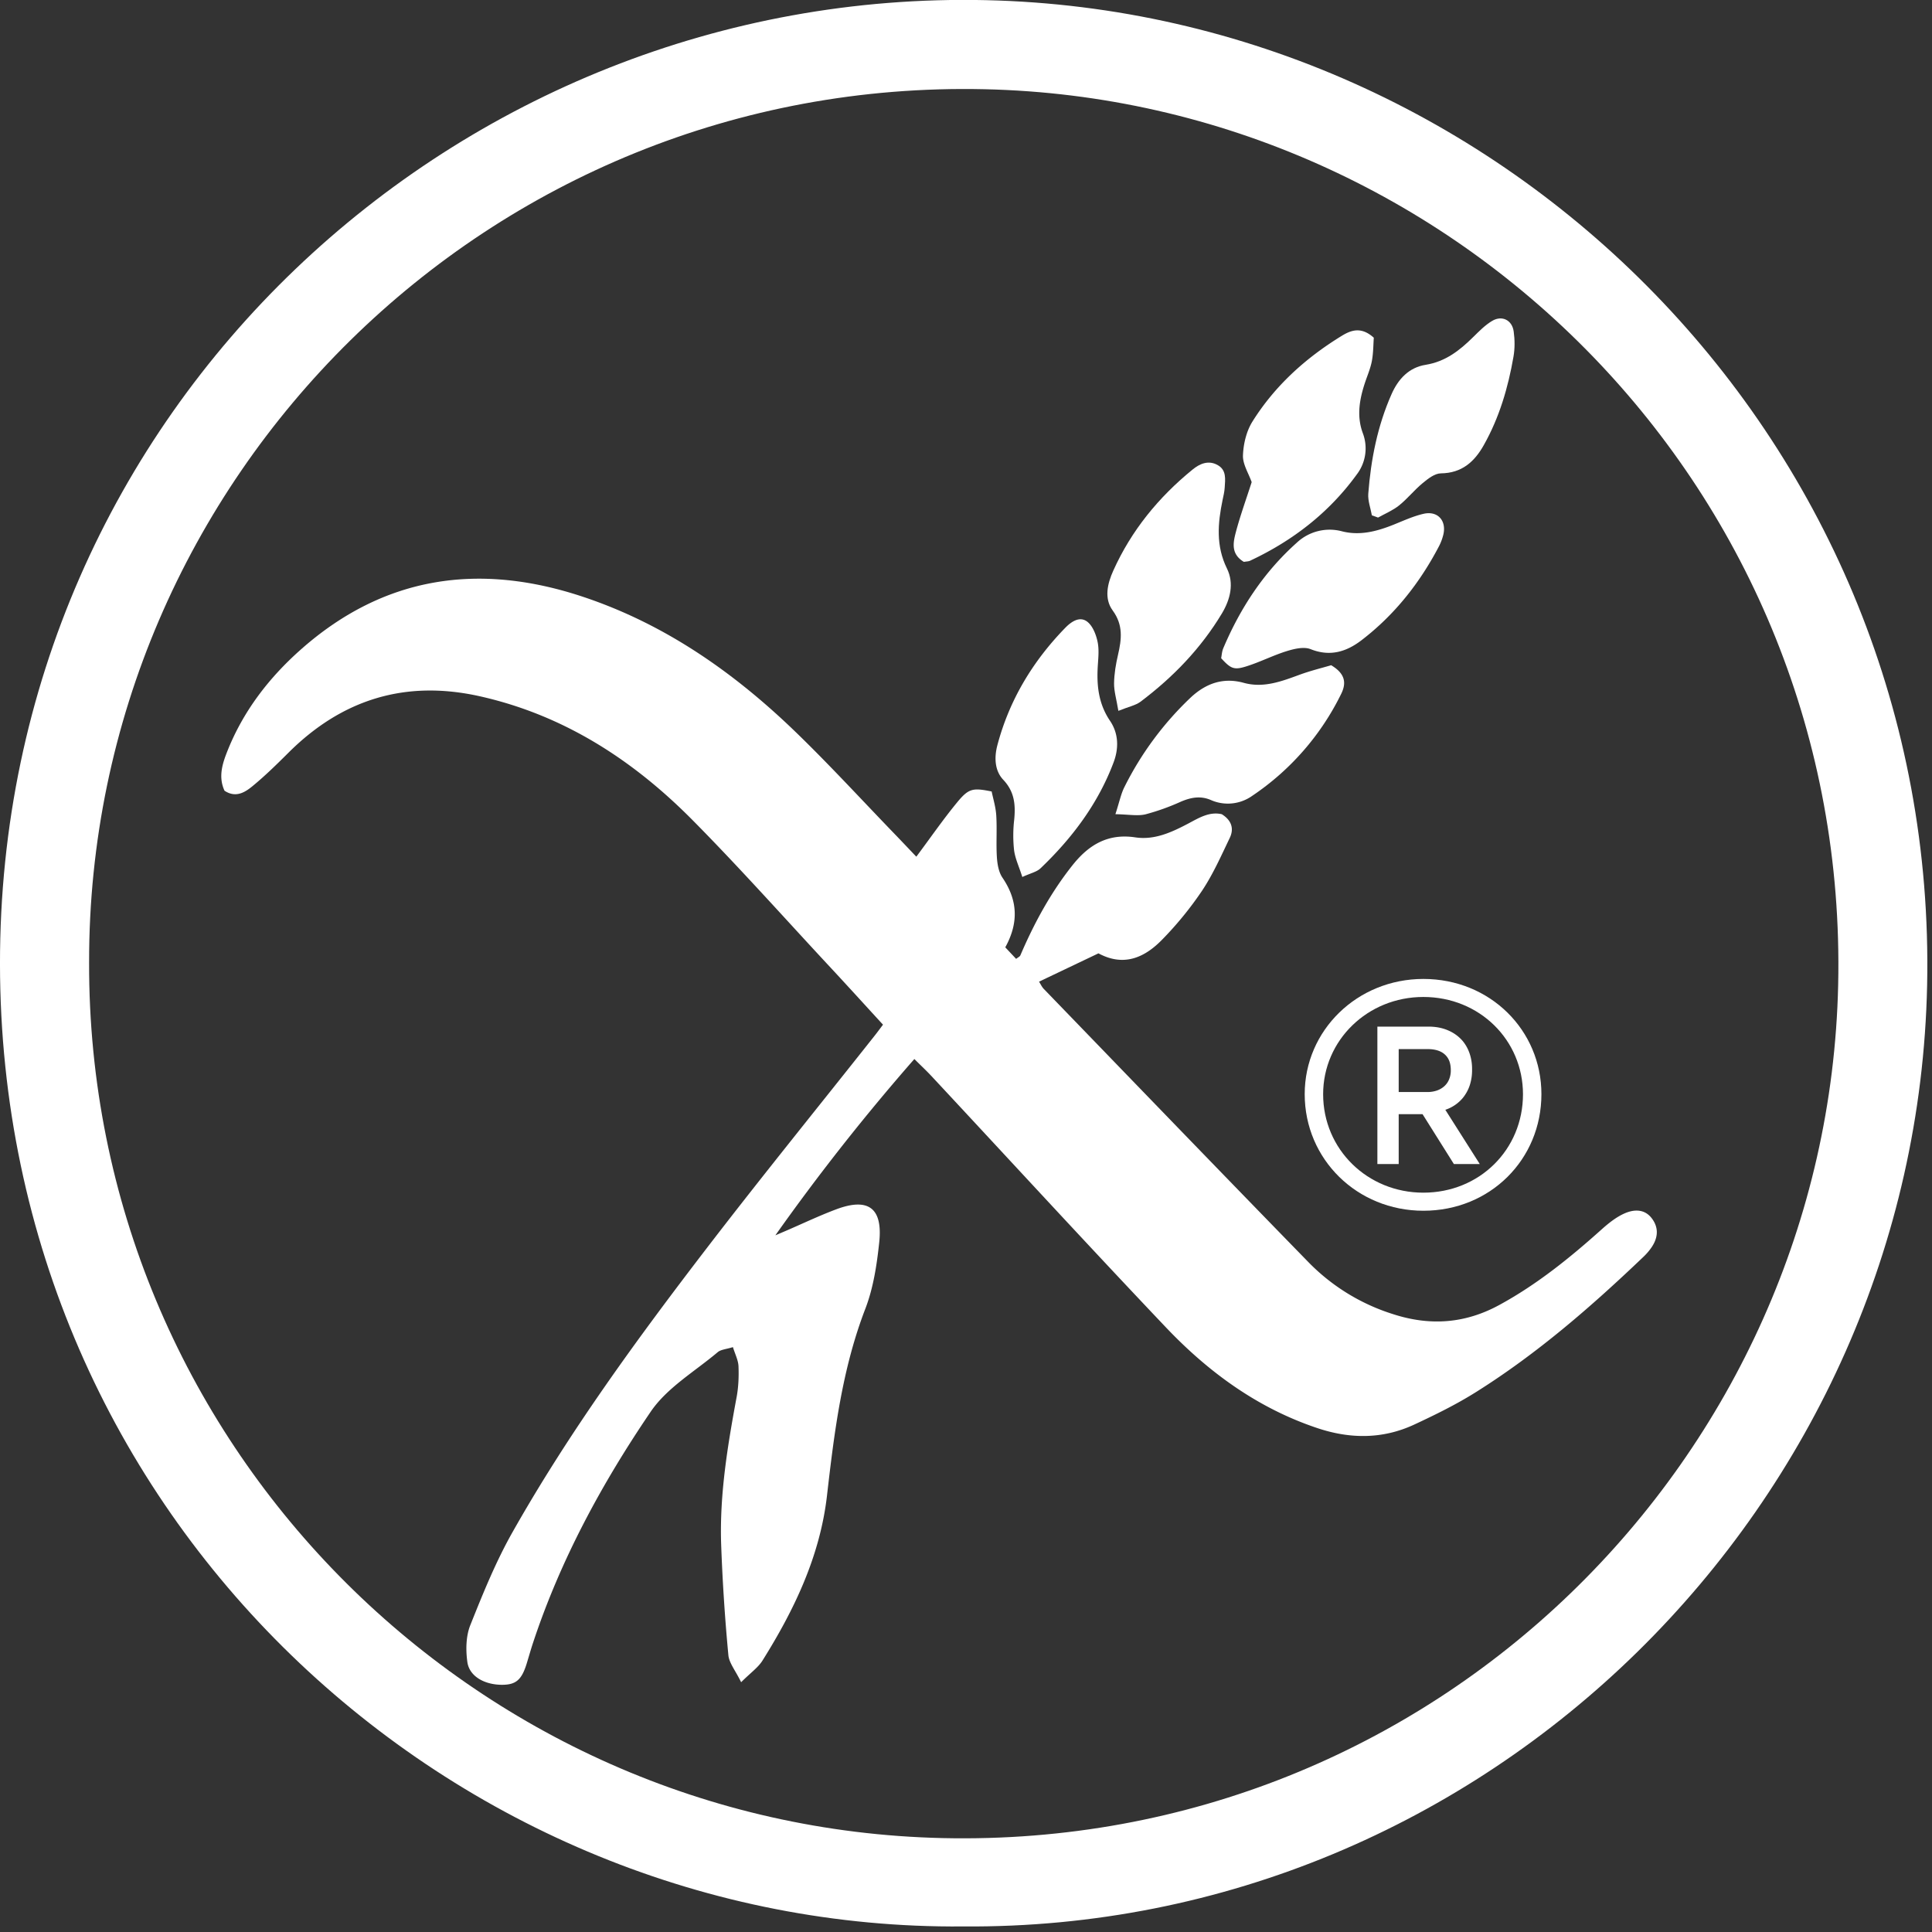
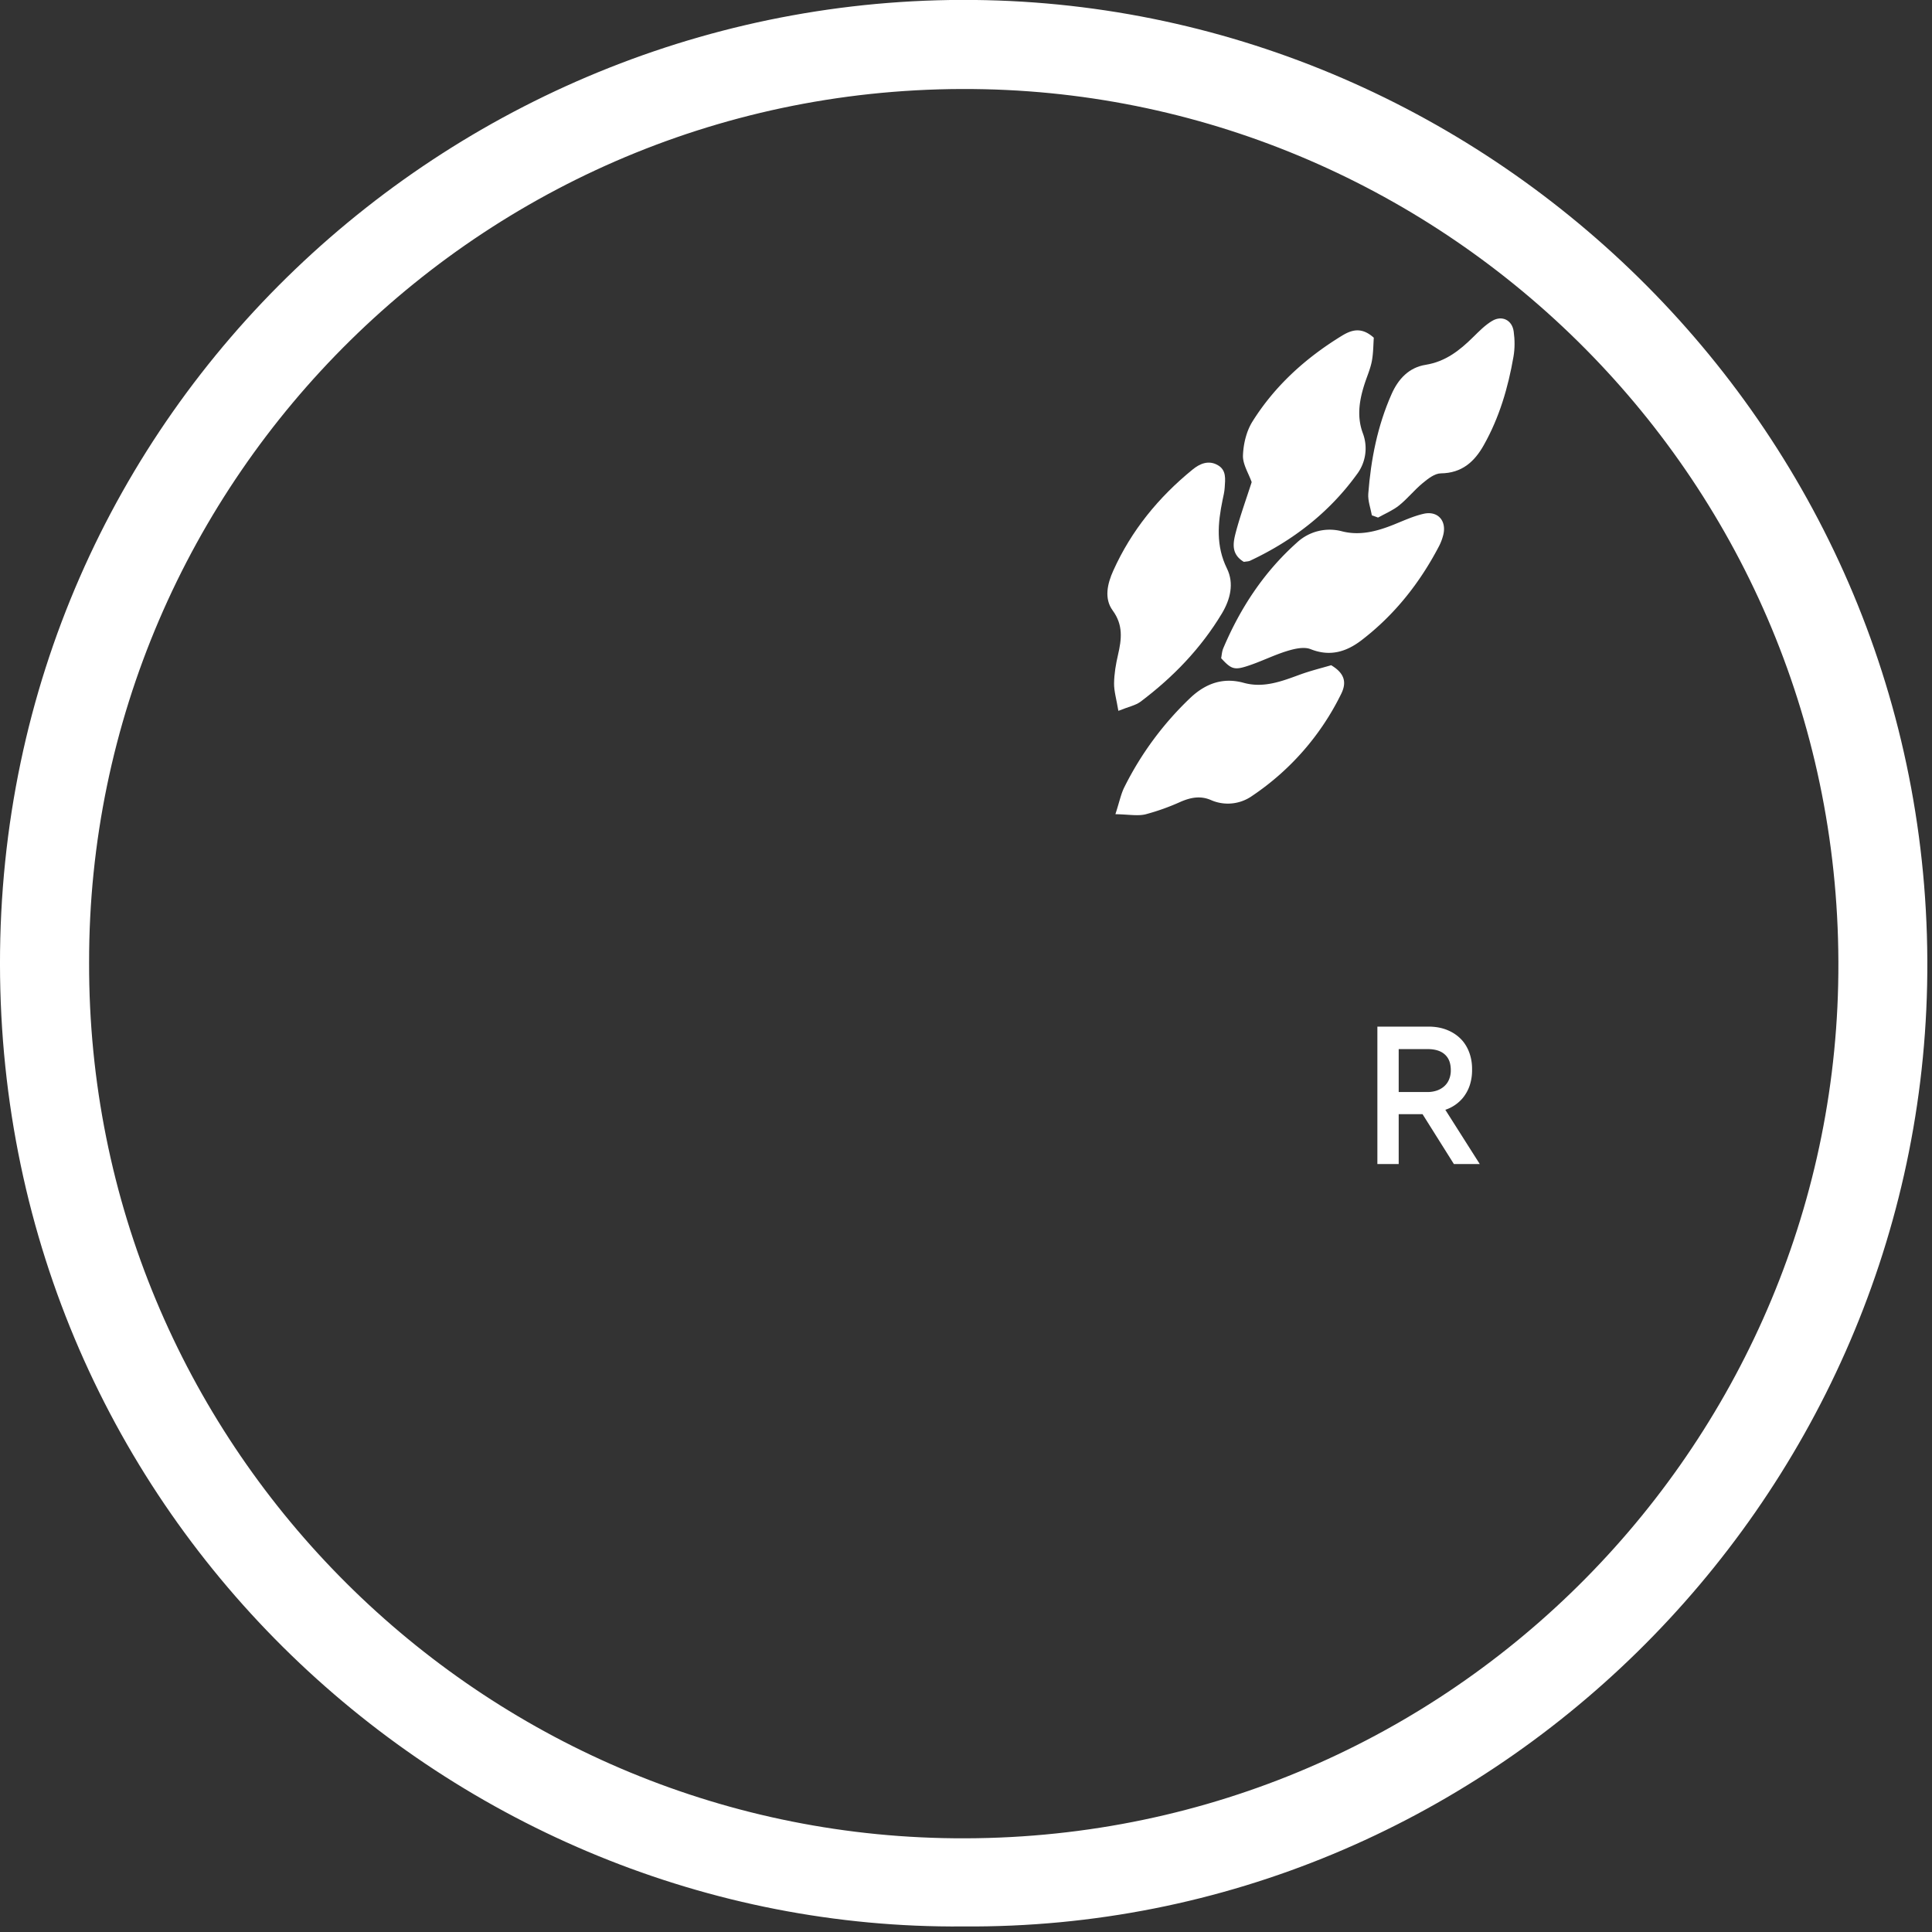
<svg xmlns="http://www.w3.org/2000/svg" xml:space="preserve" style="fill-rule:evenodd;clip-rule:evenodd;stroke-linejoin:round;stroke-miterlimit:2" viewBox="0 0 159 159">
  <rect x="0" y="0" width="159" height="159" fill="#333333" stroke="none" />
  <path d="M0 .118C-.023 9.578 7.577 17.2 16.856 17.41c9.724.219 17.482-7.521 17.688-16.854.216-9.749-7.551-17.477-16.857-17.686C7.888-17.35-.014-9.443 0 .118m17.26 19.037C7.23 19.242-1.75 11.116-1.76.146c-.01-10.967 9.064-19.27 19.473-19.035 10.237.231 18.811 8.775 18.588 19.453-.215 10.252-8.701 18.671-19.041 18.591" style="fill:#fff;fill-rule:nonzero" transform="translate(7.333 78.724) scale(4.167)" />
-   <path d="m0-6.962.214.228c.036-.029.073-.044.084-.07.273-.637.6-1.24 1.034-1.785.321-.402.699-.625 1.234-.545.382.058.722-.101 1.052-.275.209-.111.415-.238.658-.182.194.121.245.286.157.469-.169.352-.329.714-.544 1.038a6.86 6.86 0 0 1-.786.965c-.344.355-.756.549-1.263.276l-1.173.559c.031.049.055.103.093.143C2.505-4.336 4.247-2.529 5.999-.732A4.01 4.01 0 0 0 7.657.282c.728.237 1.424.189 2.101-.181.748-.407 1.402-.938 2.032-1.503.132-.117.277-.232.436-.303.191-.085.404-.095.549.104.135.184.115.38-.011.564a1.164 1.164 0 0 1-.162.189c-1.026.98-2.094 1.908-3.298 2.665-.39.246-.809.452-1.228.647-.622.289-1.264.286-1.91.07-1.181-.394-2.157-1.108-3-1.997C1.61-1.102.082-2.767-1.459-4.42c-.097-.104-.201-.201-.337-.336a42.811 42.811 0 0 0-2.745 3.482l.22-.094c.327-.141.649-.295.983-.42.63-.236.919-.028.849.646-.047.446-.116.906-.276 1.321-.458 1.19-.612 2.433-.756 3.685-.137 1.194-.644 2.255-1.274 3.26-.088.14-.236.242-.422.428-.114-.234-.238-.38-.252-.535a37.663 37.663 0 0 1-.143-2.202c-.031-.979.129-1.941.307-2.9.036-.197.044-.403.036-.603-.005-.119-.066-.236-.11-.378-.13.041-.237.046-.301.1-.453.382-1.003.703-1.324 1.177-.964 1.417-1.781 2.924-2.323 4.563-.045.135-.083.273-.125.409-.1.324-.213.42-.489.42-.345-.001-.644-.167-.683-.45-.033-.237-.029-.51.058-.727.25-.627.506-1.259.838-1.845C-8.607 2.599-7.265.763-5.881-1.04c1.08-1.406 2.197-2.782 3.297-4.172.051-.064.1-.131.169-.222-.347-.378-.688-.754-1.034-1.126-.908-.975-1.794-1.972-2.731-2.918-1.174-1.185-2.539-2.07-4.196-2.442-1.47-.329-2.724.059-3.784 1.117-.227.226-.457.452-.704.655-.152.126-.335.24-.556.093-.121-.261-.049-.513.046-.756.314-.804.826-1.471 1.466-2.037 1.645-1.454 3.521-1.717 5.562-1.039 1.637.544 3.012 1.513 4.236 2.702.657.638 1.277 1.313 1.913 1.972.148.153.293.307.44.461.286-.383.534-.743.812-1.08.225-.272.307-.282.676-.208.029.143.081.308.091.477.017.272-.005.547.012.819.009.138.035.296.11.406.298.439.328.882.056 1.376" style="fill:#fff;fill-rule:nonzero" transform="translate(82.733 106.974) scale(4.167)" />
  <path d="M0 2.677c.012-.059.015-.133.042-.196C.379 1.684.847.973 1.495.395a.948.948 0 0 1 .896-.223c.351.088.682 0 1.007-.129.198-.079.394-.171.6-.218.28-.064.458.137.389.416-.02.08-.05.16-.089.233-.38.724-.879 1.354-1.531 1.852-.296.225-.618.325-1.001.172-.132-.052-.321-.007-.47.039-.271.084-.527.216-.798.301-.247.078-.308.045-.498-.161" style="fill:#fff;fill-rule:nonzero" transform="translate(100.498 43.014) scale(4.167)" />
-   <path d="M0 5.158c-.066-.208-.142-.366-.163-.531a2.711 2.711 0 0 1 .003-.604c.028-.293.006-.55-.217-.786-.169-.179-.179-.439-.117-.677C-.259 1.668.202.903.841.244.959.121 1.127 0 1.279.113c.112.084.181.264.21.413.033.171.005.355-.002.532-.016.363.033.703.246 1.017.169.25.175.541.069.821C1.495 3.711.984 4.39.36 4.986c-.076.073-.199.097-.36.172" style="fill:#fff;fill-rule:nonzero" transform="translate(84.135 50.682) scale(4.167)" />
  <path d="M0 4.654c-.26-.155-.212-.38-.16-.582.088-.332.206-.656.314-.993-.06-.172-.178-.352-.172-.527.008-.227.068-.479.187-.669C.611 1.177 1.218.629 1.926.194c.187-.115.388-.194.64.033-.01.13-.008.303-.04.469-.032.161-.103.315-.152.474-.097.311-.143.624-.025.942a.846.846 0 0 1-.119.815C1.682 3.683.964 4.237.121 4.632c-.031.014-.069.013-.121.022" style="fill:#fff;fill-rule:nonzero" transform="translate(102.369 26.848) scale(4.167)" />
  <path d="M0 4.956c-.039-.234-.087-.39-.085-.545.003-.188.035-.378.078-.562.071-.307.106-.586-.105-.875-.174-.237-.104-.531.011-.786C.256 1.394.794.737 1.466.19c.143-.117.314-.19.495-.088.178.099.149.281.139.445-.005.083-.025.164-.042.245-.095.459-.134.905.087 1.354.144.293.066.609-.1.886-.415.691-.966 1.261-1.607 1.743-.097.073-.229.097-.438.181" style="fill:#fff;fill-rule:nonzero" transform="translate(92.04 37.85) scale(4.167)" />
  <path d="M0 2.902c.082-.253.111-.404.178-.536A6.315 6.315 0 0 1 1.487.598c.297-.277.639-.403 1.048-.29.391.108.748-.03 1.108-.162.217-.079.443-.134.618-.186.285.17.3.356.2.562A5.158 5.158 0 0 1 2.7 2.541a.83.83 0 0 1-.818.08c-.203-.086-.39-.05-.585.032a4.466 4.466 0 0 1-.703.252c-.157.037-.331.002-.594-.003" style="fill:#fff;fill-rule:nonzero" transform="translate(91.796 54.913) scale(4.167)" />
  <path d="M0 3.912c-.025-.142-.081-.287-.071-.426.052-.678.182-1.341.46-1.968.133-.301.345-.527.674-.579.39-.063.67-.283.936-.546.118-.116.238-.239.378-.322.195-.115.394-.014.424.21.023.163.024.336-.004.497-.106.612-.28 1.204-.587 1.748-.184.328-.433.552-.847.557-.122.001-.255.106-.36.193-.164.135-.299.307-.465.44-.123.099-.276.162-.416.24L0 3.912" style="fill:#fff;fill-rule:nonzero" transform="translate(112.902 26.11) scale(4.167)" />
-   <path d="M0 3.864c-1.101 0-1.979-.854-1.979-1.944C-1.979.854-1.101-.001 0-.001c1.113 0 1.968.855 1.968 1.921 0 1.09-.855 1.944-1.968 1.944M.001-.357c-1.304 0-2.344 1.013-2.344 2.275 0 1.291 1.04 2.303 2.344 2.303 1.318 0 2.331-1.012 2.331-2.303C2.332.656 1.319-.357.001-.357" style="fill:#fff;fill-rule:nonzero" transform="translate(117.138 82.053) scale(4.167)" />
  <path d="M0-.13h.568a.57.57 0 0 0 .19-.031.426.426 0 0 0 .144-.085.365.365 0 0 0 .092-.131.454.454 0 0 0 .035-.184c0-.138-.038-.237-.115-.308C.836-.942.721-.978.571-.978H0v.848Zm1.601 1.422H1.09L.471.307H0v.985h-.421v-2.714H.588c.144 0 .275.025.389.075.113.048.21.119.287.209.06.073.105.154.138.251a.94.94 0 0 1 .047.308.96.96 0 0 1-.047.32.79.79 0 0 1-.136.246.762.762 0 0 1-.345.234l.68 1.071Z" style="fill:#fff;fill-rule:nonzero" transform="translate(115.11 90.414) scale(4.167)" />
</svg>